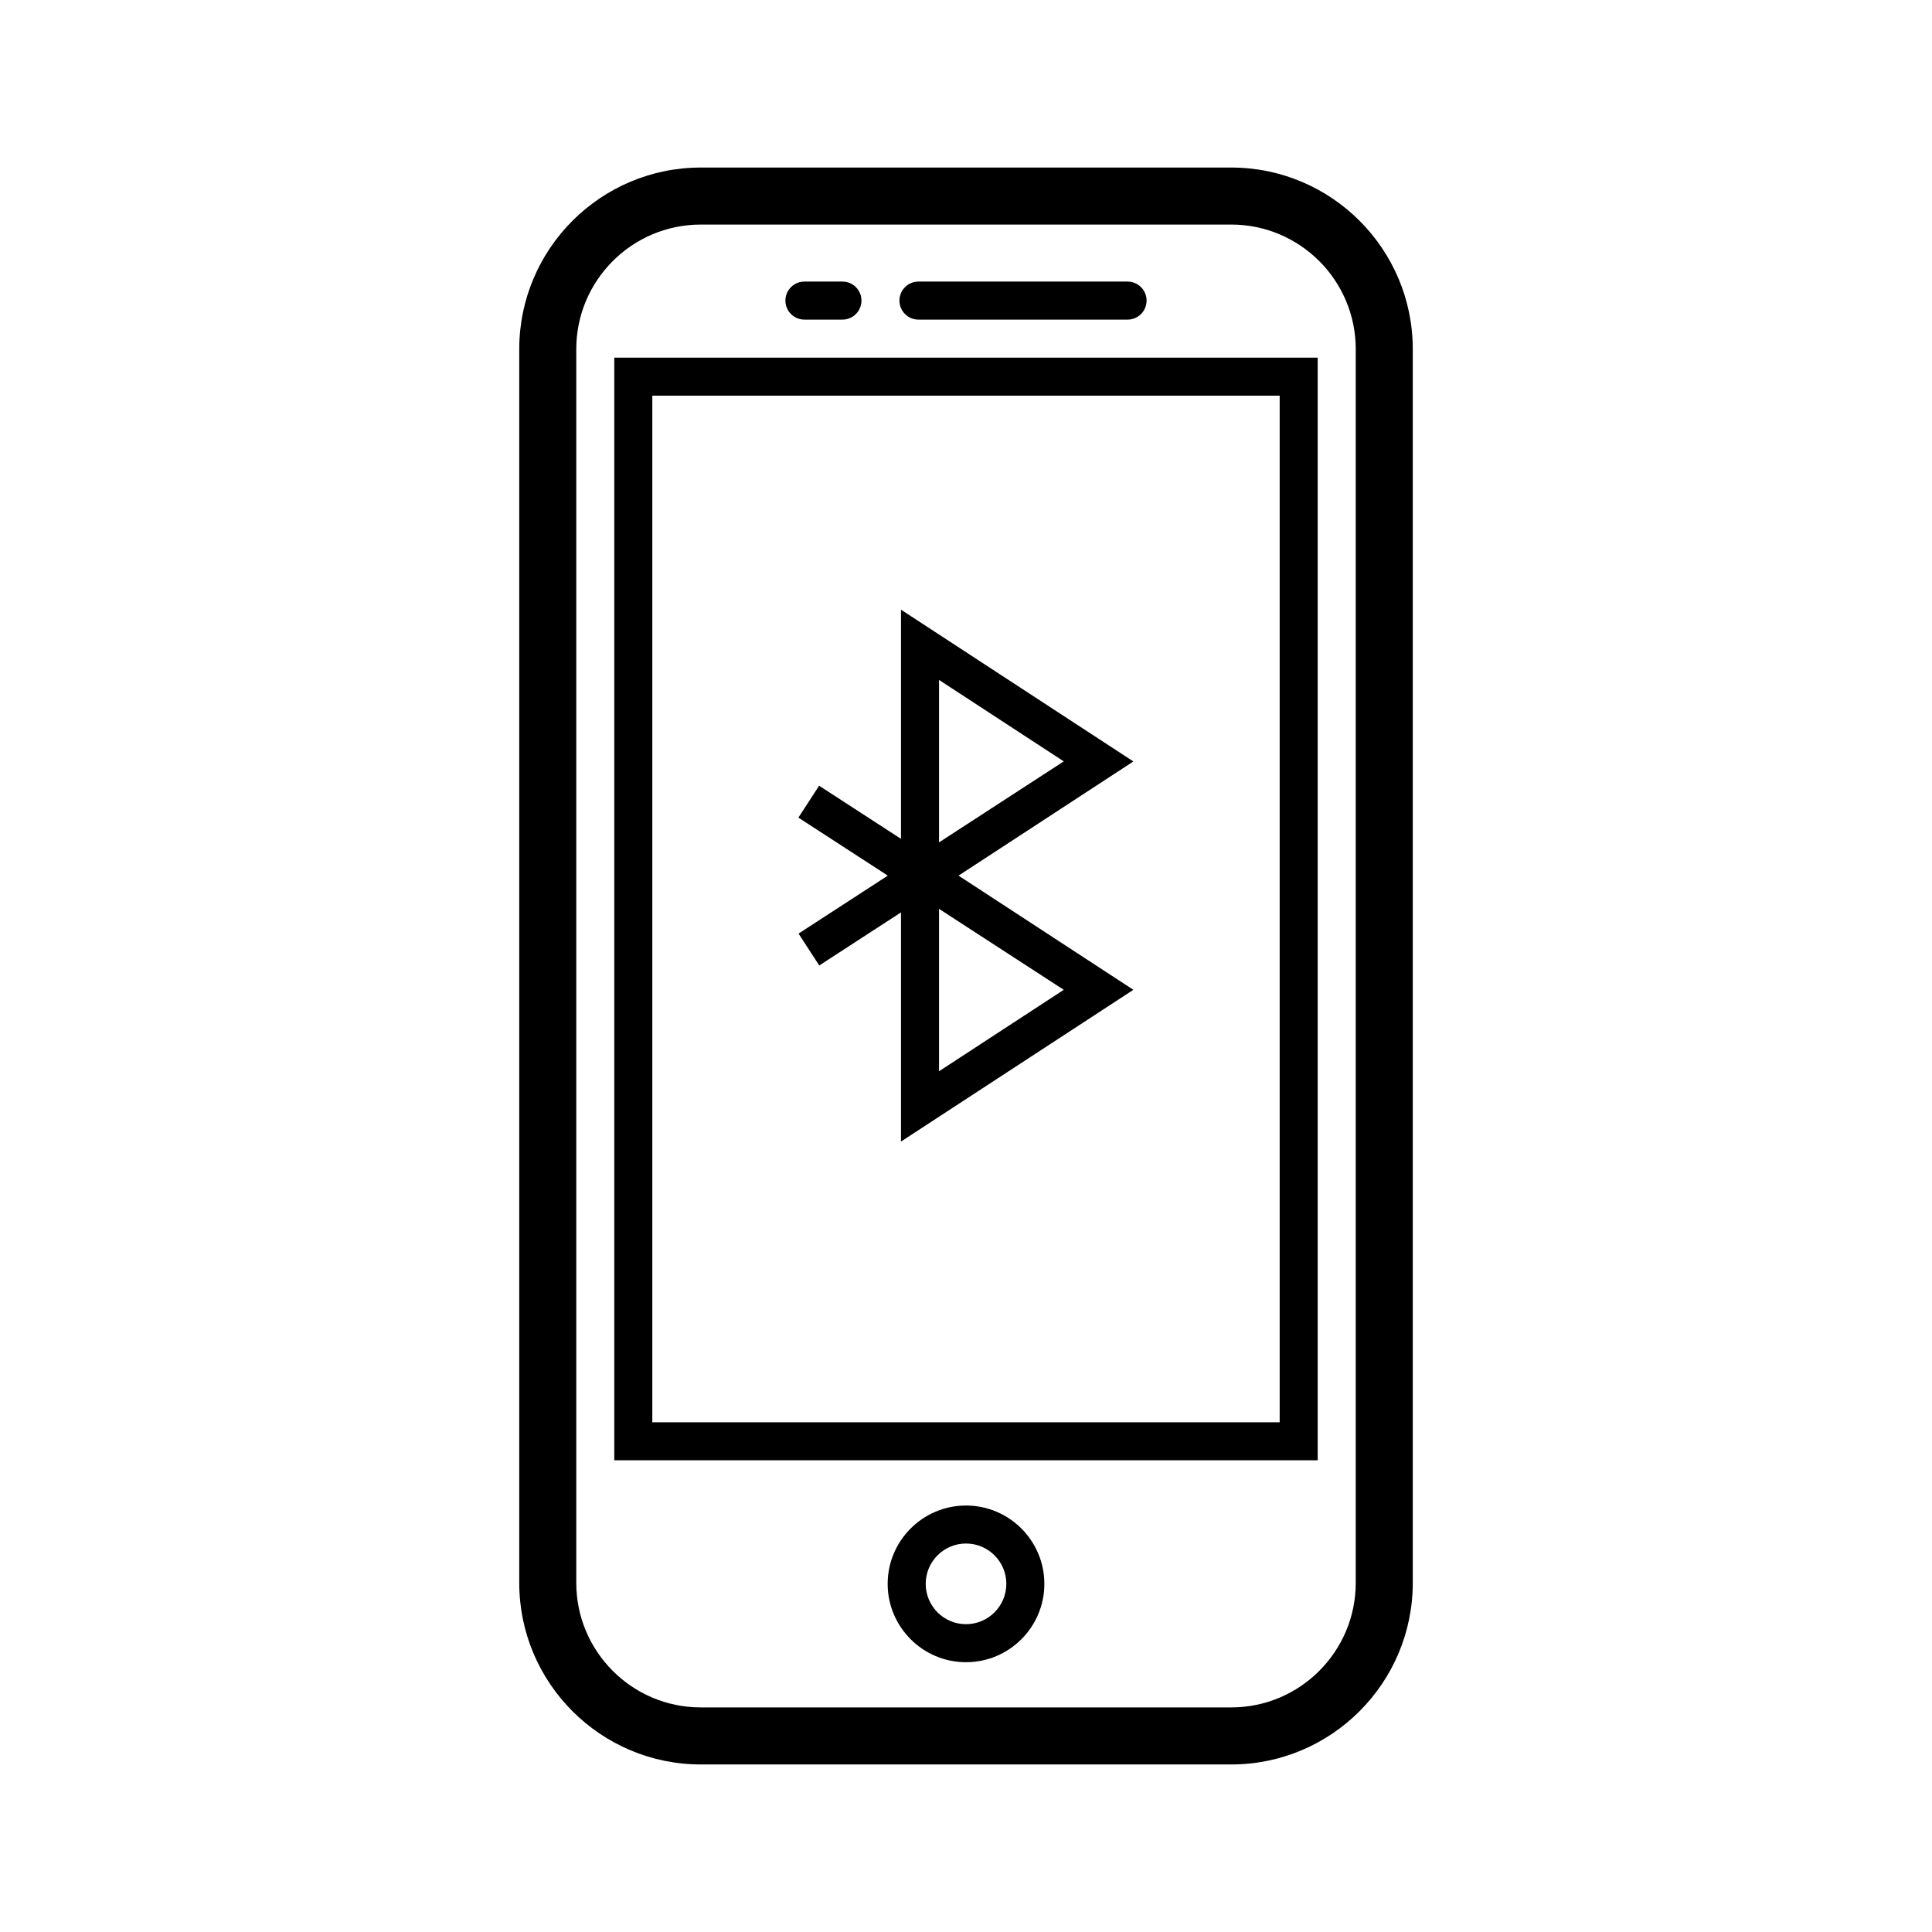
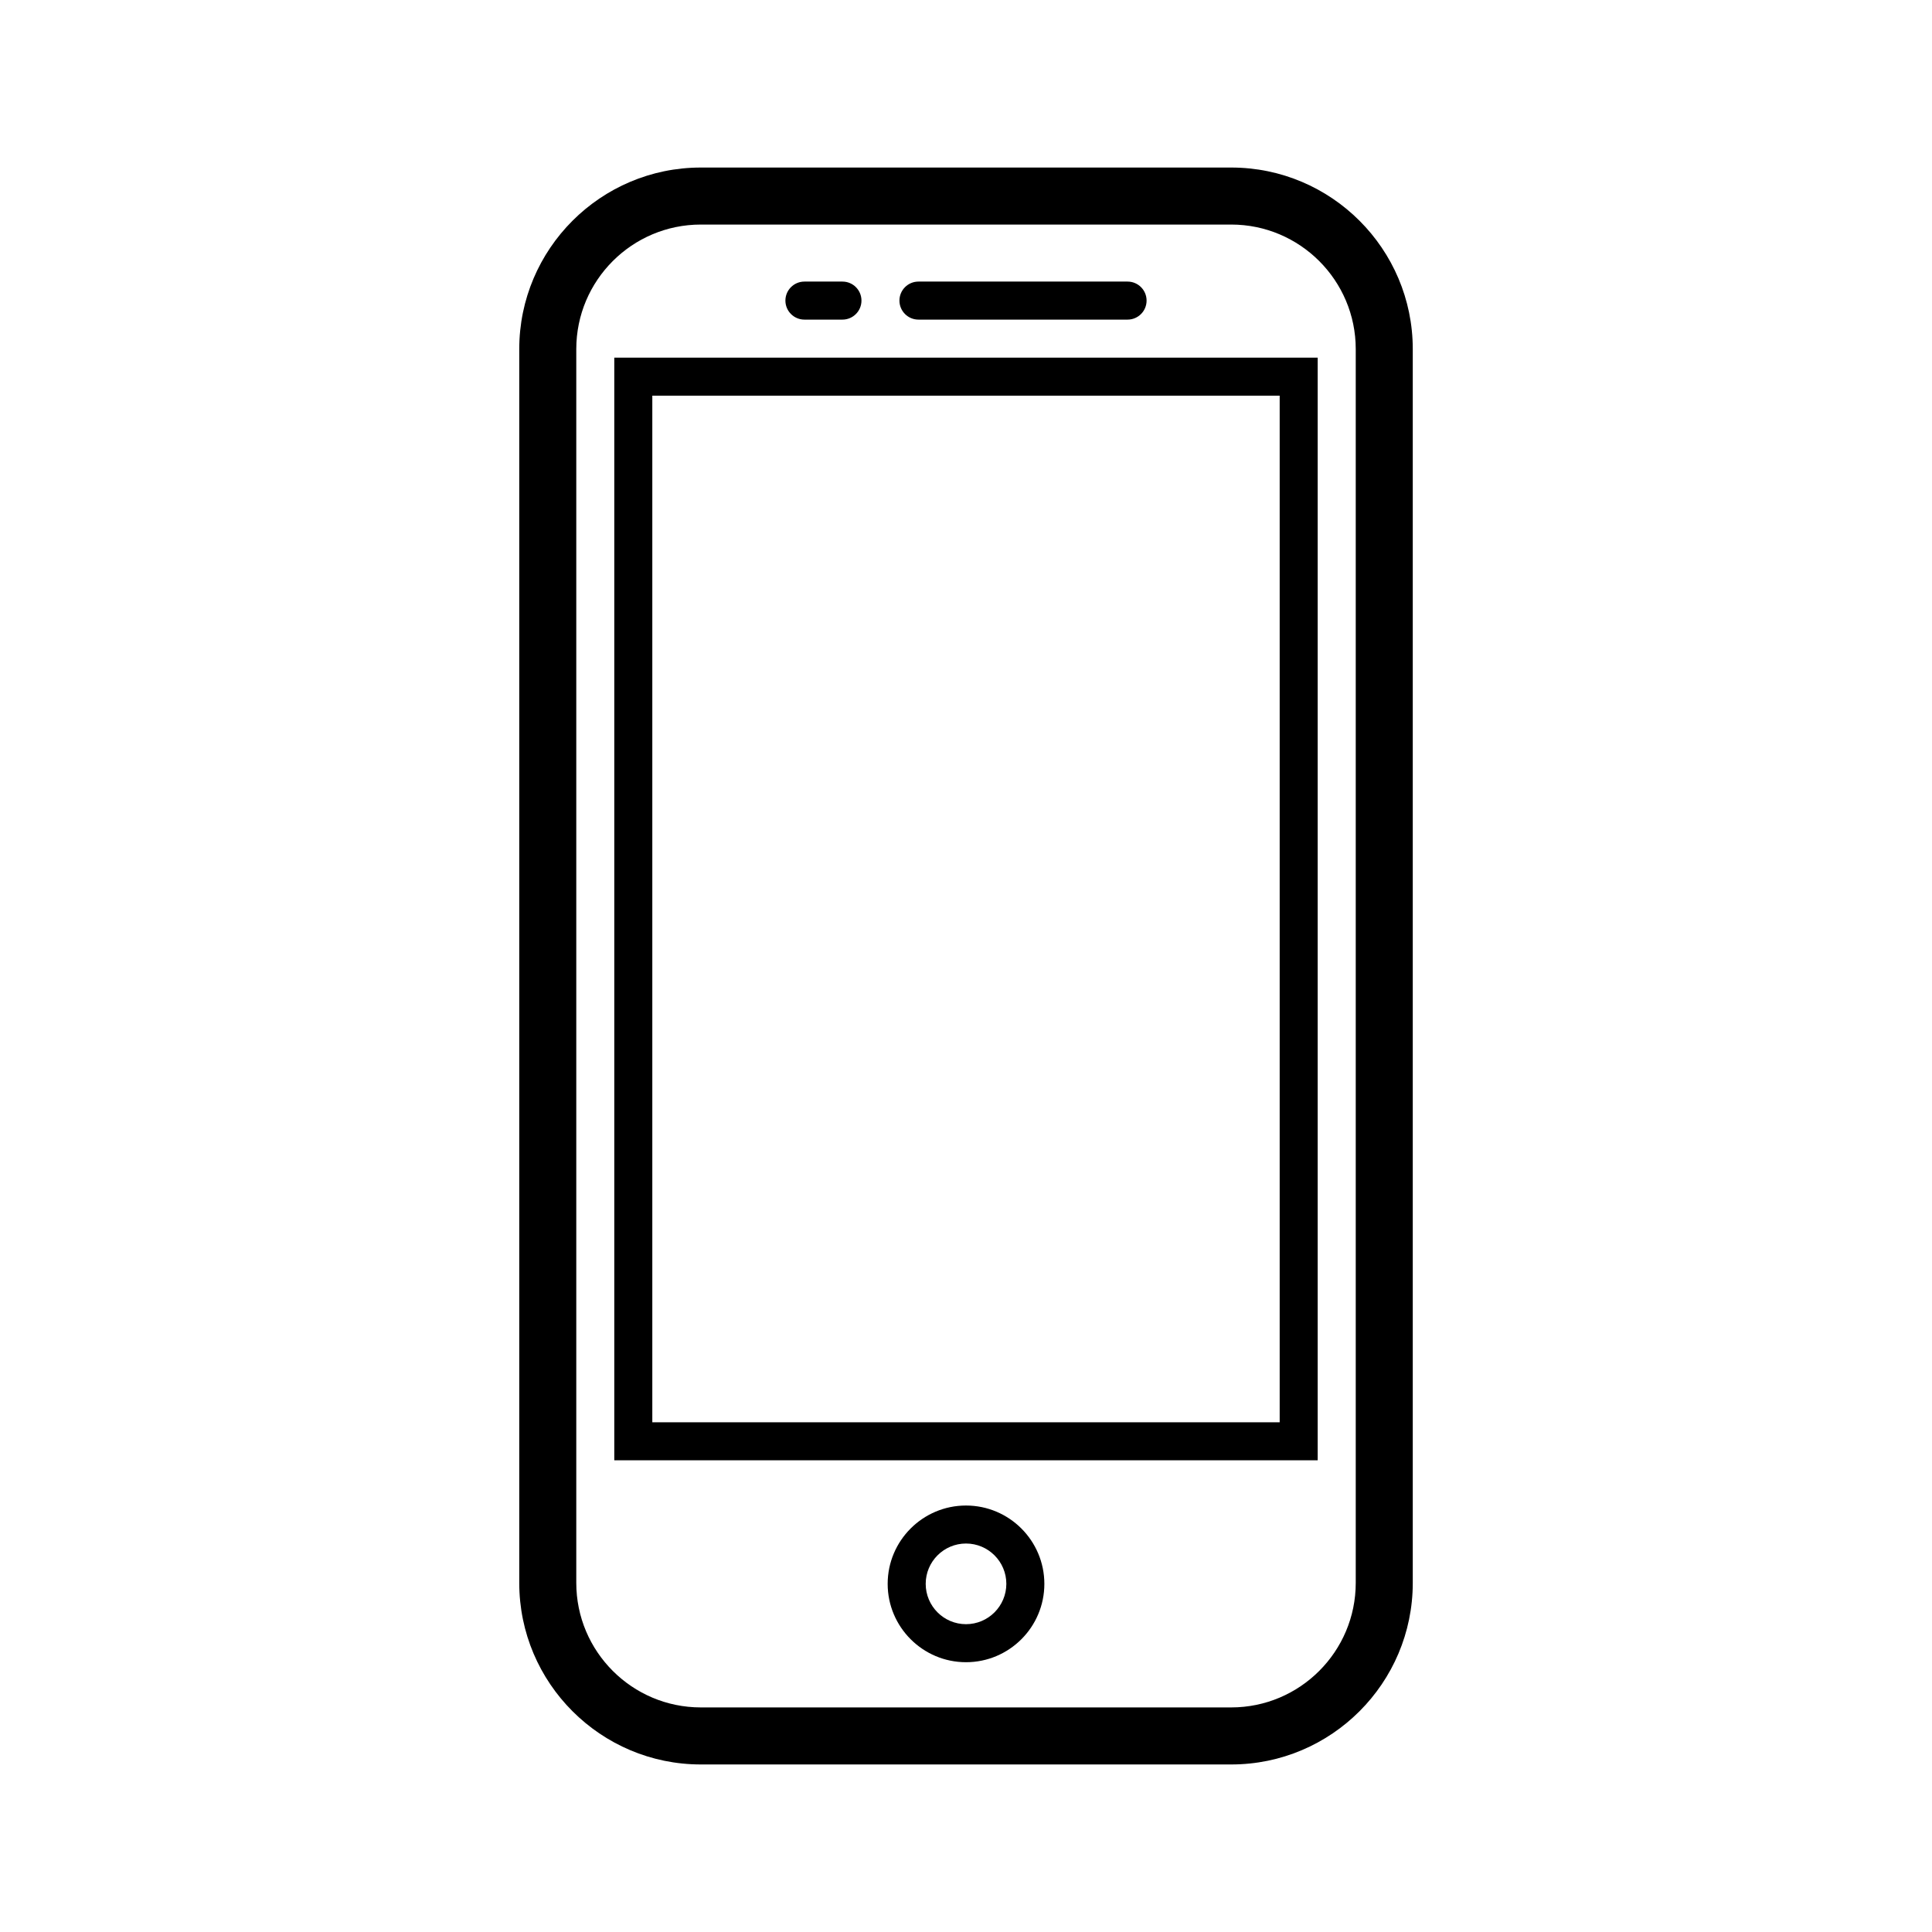
<svg xmlns="http://www.w3.org/2000/svg" fill="#000000" width="800px" height="800px" version="1.1" viewBox="144 144 512 512">
  <g>
    <path d="m400 542.98c-11.441 0-20.758 9.309-20.758 20.762 0 11.441 9.316 20.762 20.758 20.762 11.457 0 20.766-9.32 20.766-20.762-0.004-11.453-9.316-20.762-20.766-20.762zm0 31.445c-5.891 0-10.68-4.797-10.68-10.688 0-5.894 4.793-10.688 10.68-10.688 5.894 0 10.691 4.793 10.691 10.688-0.008 5.891-4.797 10.688-10.691 10.688z" />
    <path d="m470.29 188.4h-140.57c-26.531 0-48.113 21.582-48.113 48.113v326.97c0 26.531 21.582 48.117 48.113 48.117h140.57c26.531 0 48.109-21.59 48.109-48.117v-326.97c0-26.531-21.578-48.113-48.109-48.113zm32.996 375.08c0 18.199-14.801 33.004-32.996 33.004h-140.57c-18.199 0-33-14.801-33-33.004v-326.97c0-18.199 14.801-33 33-33h140.57c18.191 0 32.996 14.801 32.996 33z" />
    <path d="m306.79 530.99h186.41v-292.21h-186.41zm10.078-282.13h166.26v272.06h-166.26z" />
    <path d="m387.4 228.7h55.418c2.785 0 5.039-2.258 5.039-5.039 0-2.785-2.254-5.039-5.039-5.039h-55.418c-2.781 0-5.039 2.254-5.039 5.039 0 2.781 2.258 5.039 5.039 5.039z" />
    <path d="m357.18 228.7h10.078c2.781 0 5.039-2.258 5.039-5.039 0-2.785-2.258-5.039-5.039-5.039h-10.078c-2.781 0-5.039 2.254-5.039 5.039 0 2.781 2.258 5.039 5.039 5.039z" />
-     <path d="m382.77 305.57v60.734l-21.695-14.082-5.488 8.453 23.688 15.375-23.652 15.359 5.488 8.453 21.66-14.066v60.727l61.586-40.215-46.336-30.258 38.828-25.355 1.062-0.691 6.445-4.211zm43.137 40.203-33.055 21.469v-43.055zm-33.055 39.078 33.055 21.461-33.055 21.582z" />
  </g>
</svg>